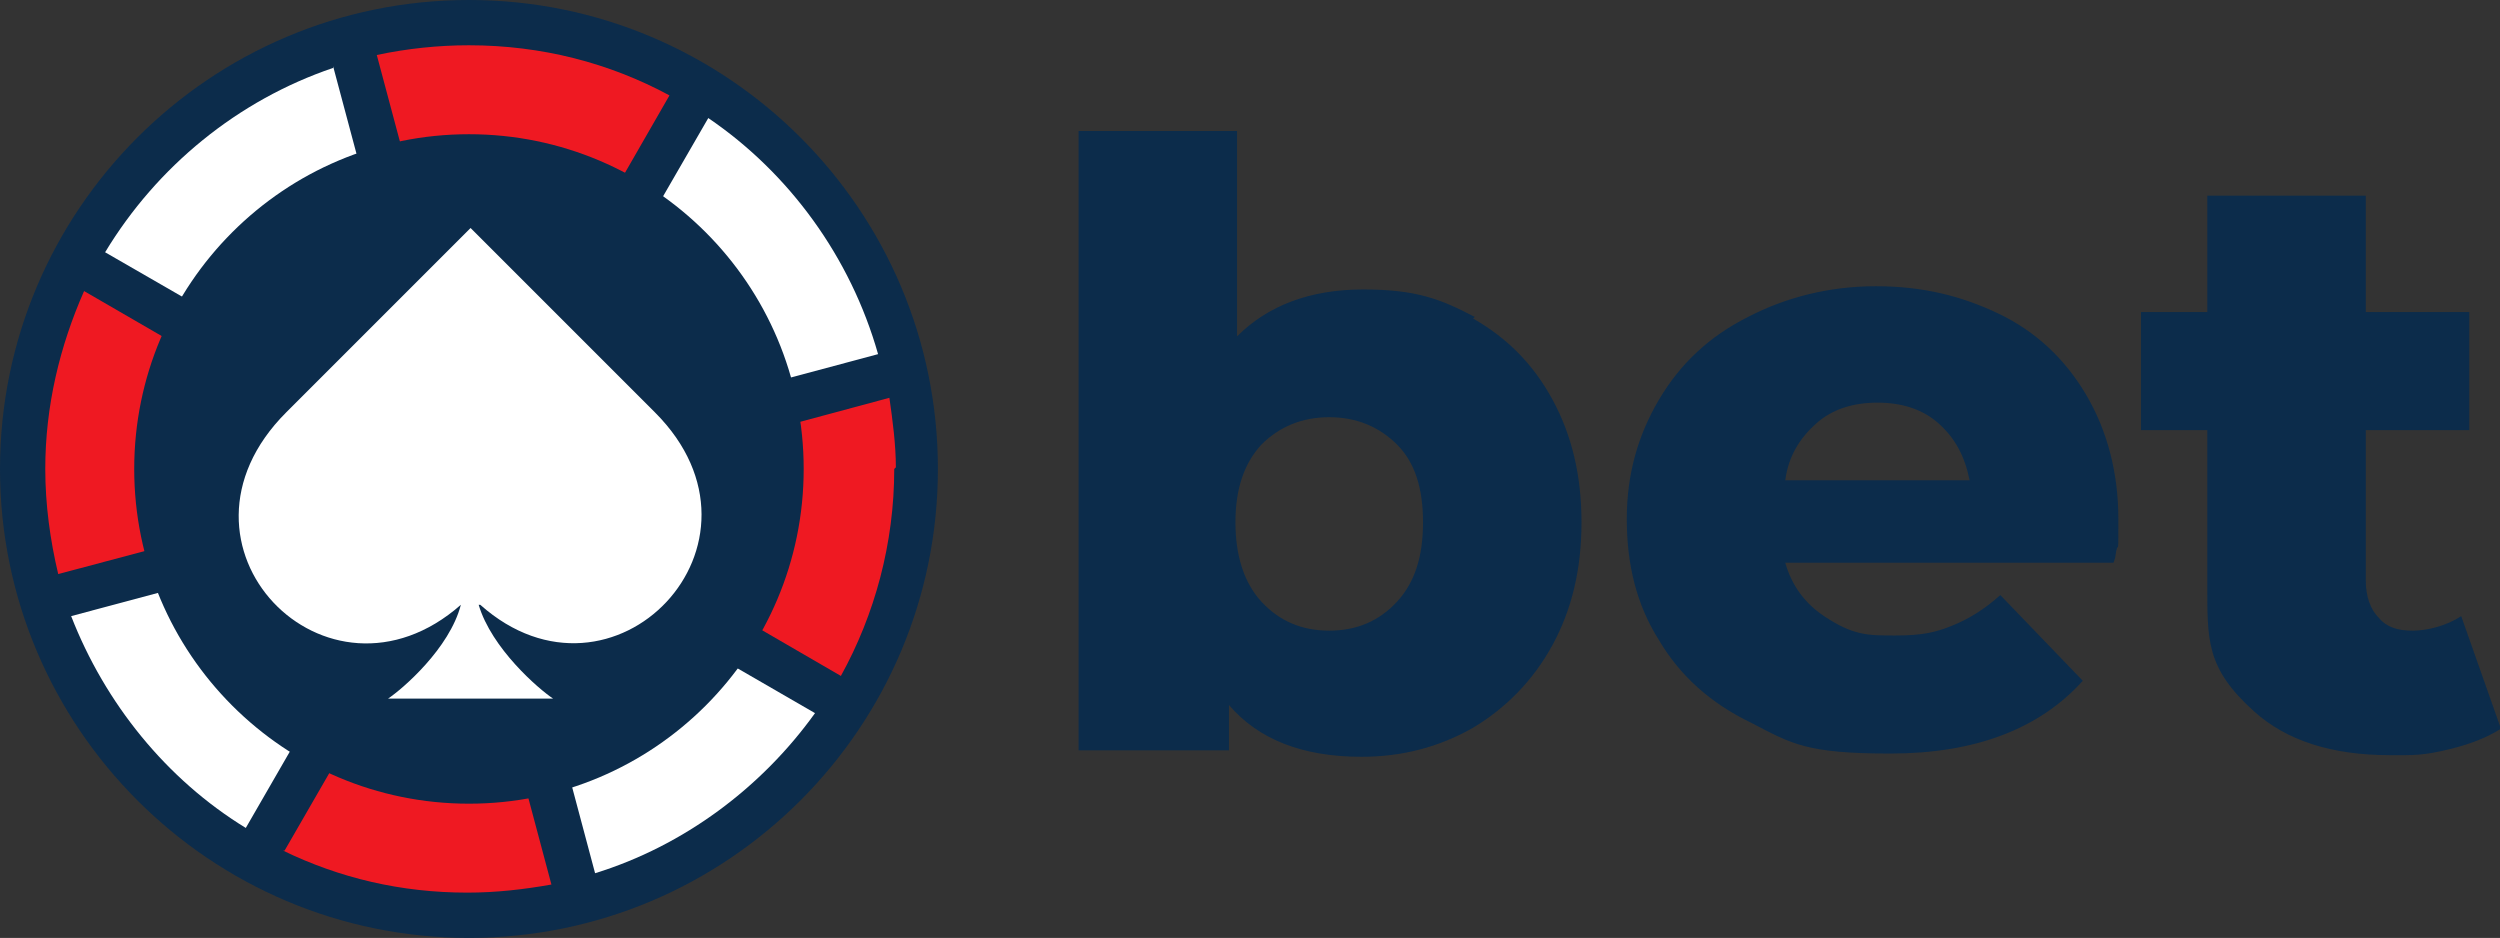
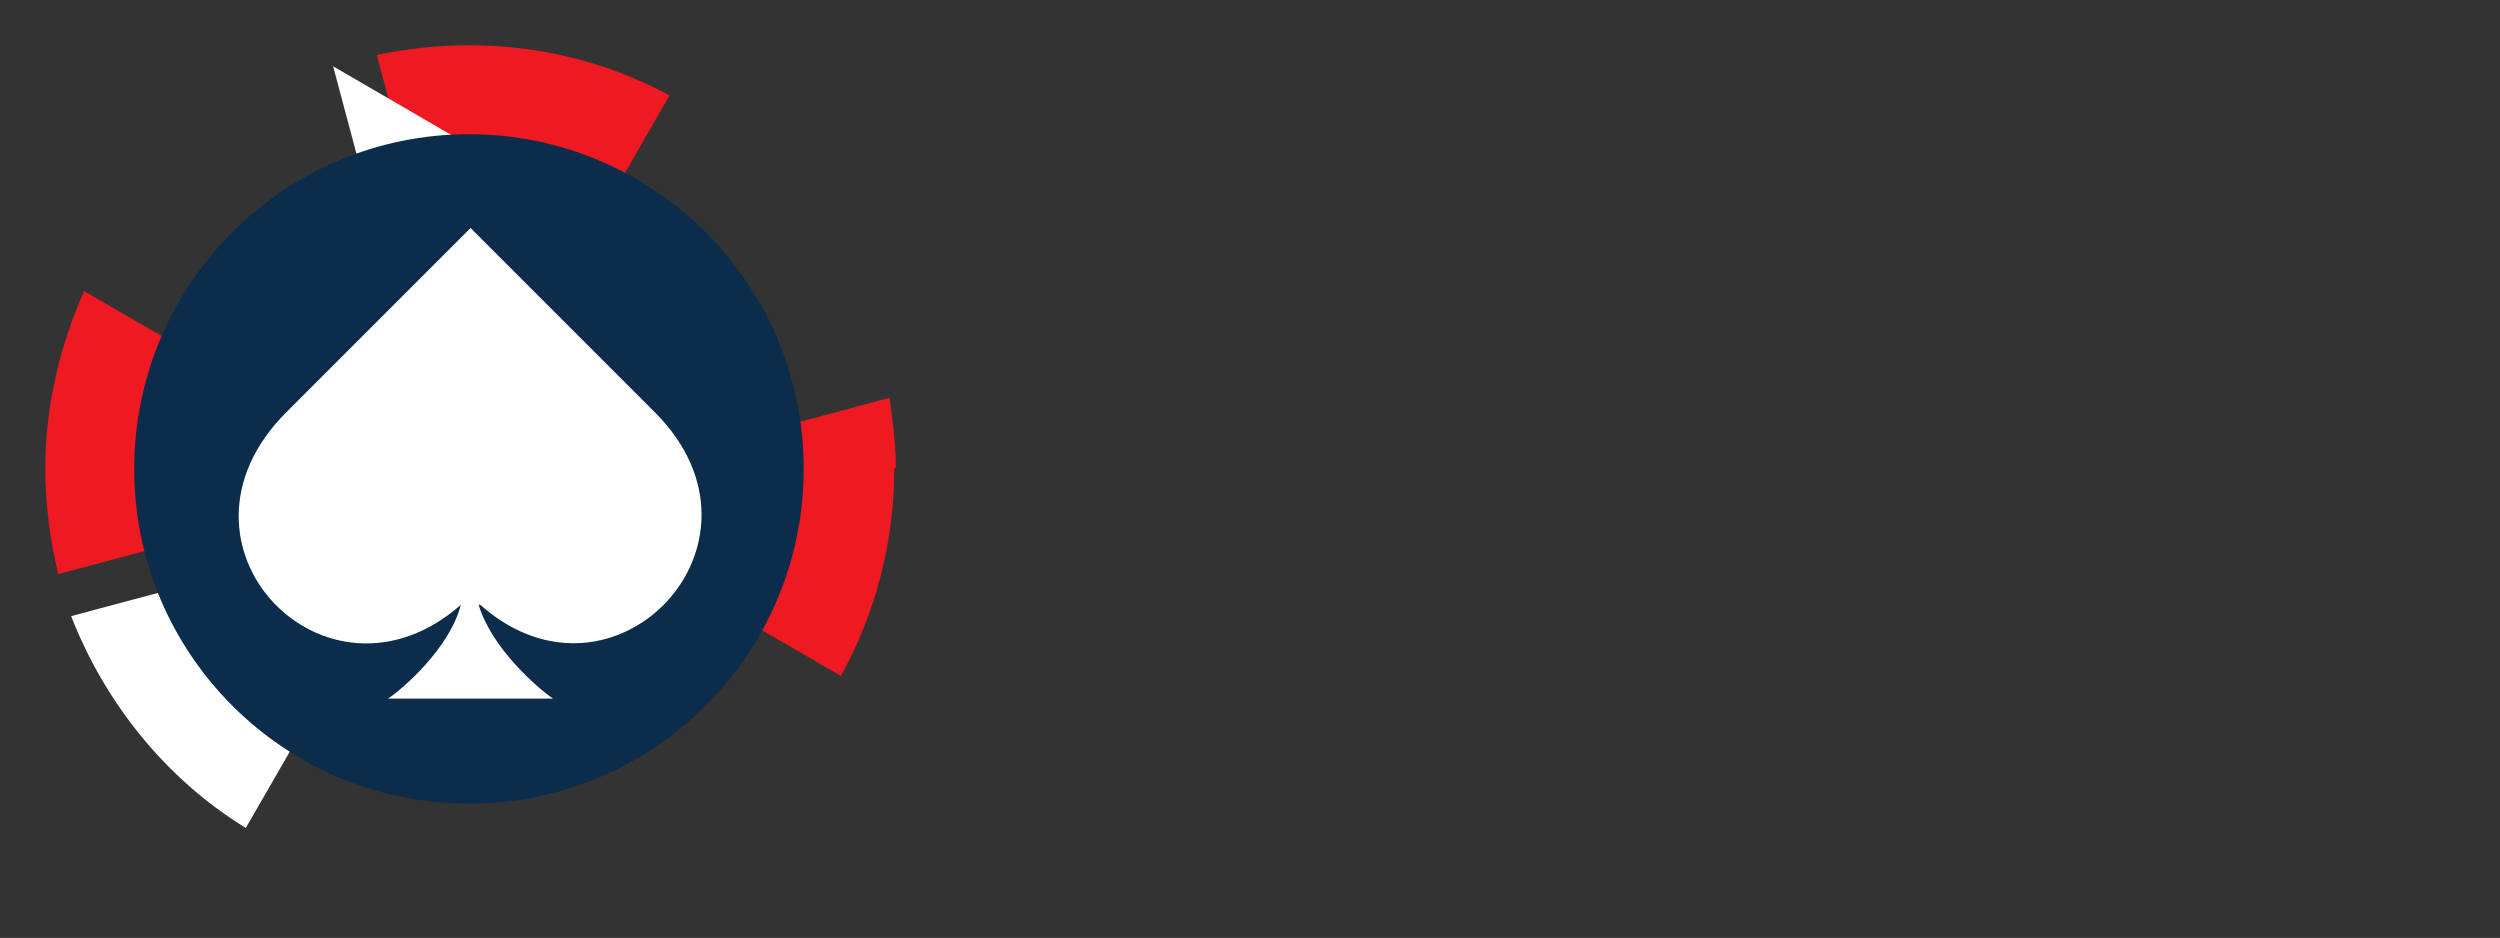
<svg xmlns="http://www.w3.org/2000/svg" id="Layer_2" data-name="Layer 2" viewBox="0 0 154.6 58">
  <rect x="0" y="0" width="154.6" height="58" fill="#333333" stroke="none" />
  <defs>
    <style>.cls-1{fill:#0c2c4b}.cls-2{fill:#fff}.cls-3{fill:#ef1922}</style>
  </defs>
  <g id="Layer_2-2" data-name="Layer 2">
-     <path d="M91.1 19.7c2.1 1.2 3.7 2.8 4.9 5s1.8 4.7 1.8 7.6-.6 5.4-1.8 7.6-2.9 3.9-4.9 5.1q-3.15 1.8-6.9 1.8c-3.7 0-6.4-1.1-8.2-3.2v2.8h-9.3V8.1h9.8v12.7c1.9-1.9 4.5-2.9 7.8-2.9s4.8.6 6.9 1.7zm-4.7 17.5c1.1-1.2 1.6-2.8 1.6-4.9s-.5-3.7-1.6-4.8-2.5-1.7-4.2-1.7-3.1.6-4.2 1.7c-1.1 1.2-1.6 2.8-1.6 4.8s.5 3.7 1.6 4.9 2.5 1.8 4.2 1.8 3.1-.6 4.2-1.8M130.7 34.8h-20.3q.6 2.1 2.4 3.3c1.8 1.2 2.7 1.2 4.4 1.2s2.5-.2 3.5-.6 2-1 3-1.9l5.1 5.3c-2.7 3-6.7 4.5-11.9 4.5s-6.1-.6-8.6-1.9q-3.75-1.8-5.7-5.1c-1.4-2.2-2-4.7-2-7.5s.7-5.2 2-7.4 3.1-3.9 5.5-5.1c2.3-1.2 5-1.9 7.9-1.9s5.3.6 7.6 1.7 4.1 2.8 5.4 5 2 4.8 2 7.7 0 .9-.2 2.4zm-18.4-8.6c-1 .9-1.7 2-1.9 3.5h11.4c-.3-1.5-.9-2.6-1.9-3.5s-2.3-1.3-3.8-1.3-2.8.4-3.8 1.3M154.6 45.1q-1.2.75-3 1.2c-1.8.45-2.4.4-3.8.4q-5.4 0-8.4-2.7c-3-2.7-2.9-4.4-2.9-8v-9.4h-4.1v-7.3h4.1v-7.2h9.8v7.2h6.4v7.3h-6.4v9.3c0 1 .3 1.8.8 2.3.5.6 1.2.8 2.1.8s2.1-.3 3-.9l2.4 6.8zM29 58C13 58 0 45 0 29S13 0 29 0s29 13 29 29-13 29-29 29" class="cls-1" />
    <path d="M41.4 5.9 29.5 26.6 23.3 3.4q2.85-.6 5.7-.6c4.5 0 8.7 1.1 12.4 3.1" class="cls-3" />
-     <path d="m20.6 4.1 6.2 23.2L6.5 15.6c3.2-5.3 8.2-9.4 14.1-11.4z" class="cls-2" />
+     <path d="m20.6 4.1 6.2 23.2c3.2-5.3 8.2-9.4 14.1-11.4z" class="cls-2" />
    <path d="m5.2 18 20.2 11.7-21.8 5.8c-.5-2.1-.8-4.3-.8-6.5 0-3.9.9-7.6 2.4-11" class="cls-3" />
    <path d="m4.4 38.1 21.7-5.8-10.9 18.9c-4.9-3-8.7-7.7-10.8-13.1" class="cls-2" />
-     <path d="m17.6 52.6 10.9-18.9 5.6 21c-1.7.3-3.4.5-5.2.5-4.1 0-7.9-.9-11.4-2.6z" class="cls-3" />
-     <path d="m36.8 54-5.6-21 19.2 11.1c-3.3 4.6-8.1 8.2-13.6 9.9M54.3 21.9l-22.4 6L43.8 7.3c5 3.4 8.8 8.6 10.5 14.6" class="cls-2" />
    <path d="M55.3 29c0 4.6-1.2 9-3.3 12.8L32.7 30.6l22.3-6c.2 1.4.4 2.9.4 4.3z" class="cls-3" />
    <circle cx="29" cy="29" r="20.7" class="cls-1" />
    <path d="M29.6 37.4c.8 2.7 3.7 5.2 4.6 5.8H24c.9-.6 3.8-3.1 4.5-5.8-8.3 7.3-19-3.7-10.8-11.9l11.4-11.4 11.4 11.4c8.1 8.1-2.6 19.2-10.8 11.9z" class="cls-2" />
  </g>
</svg>